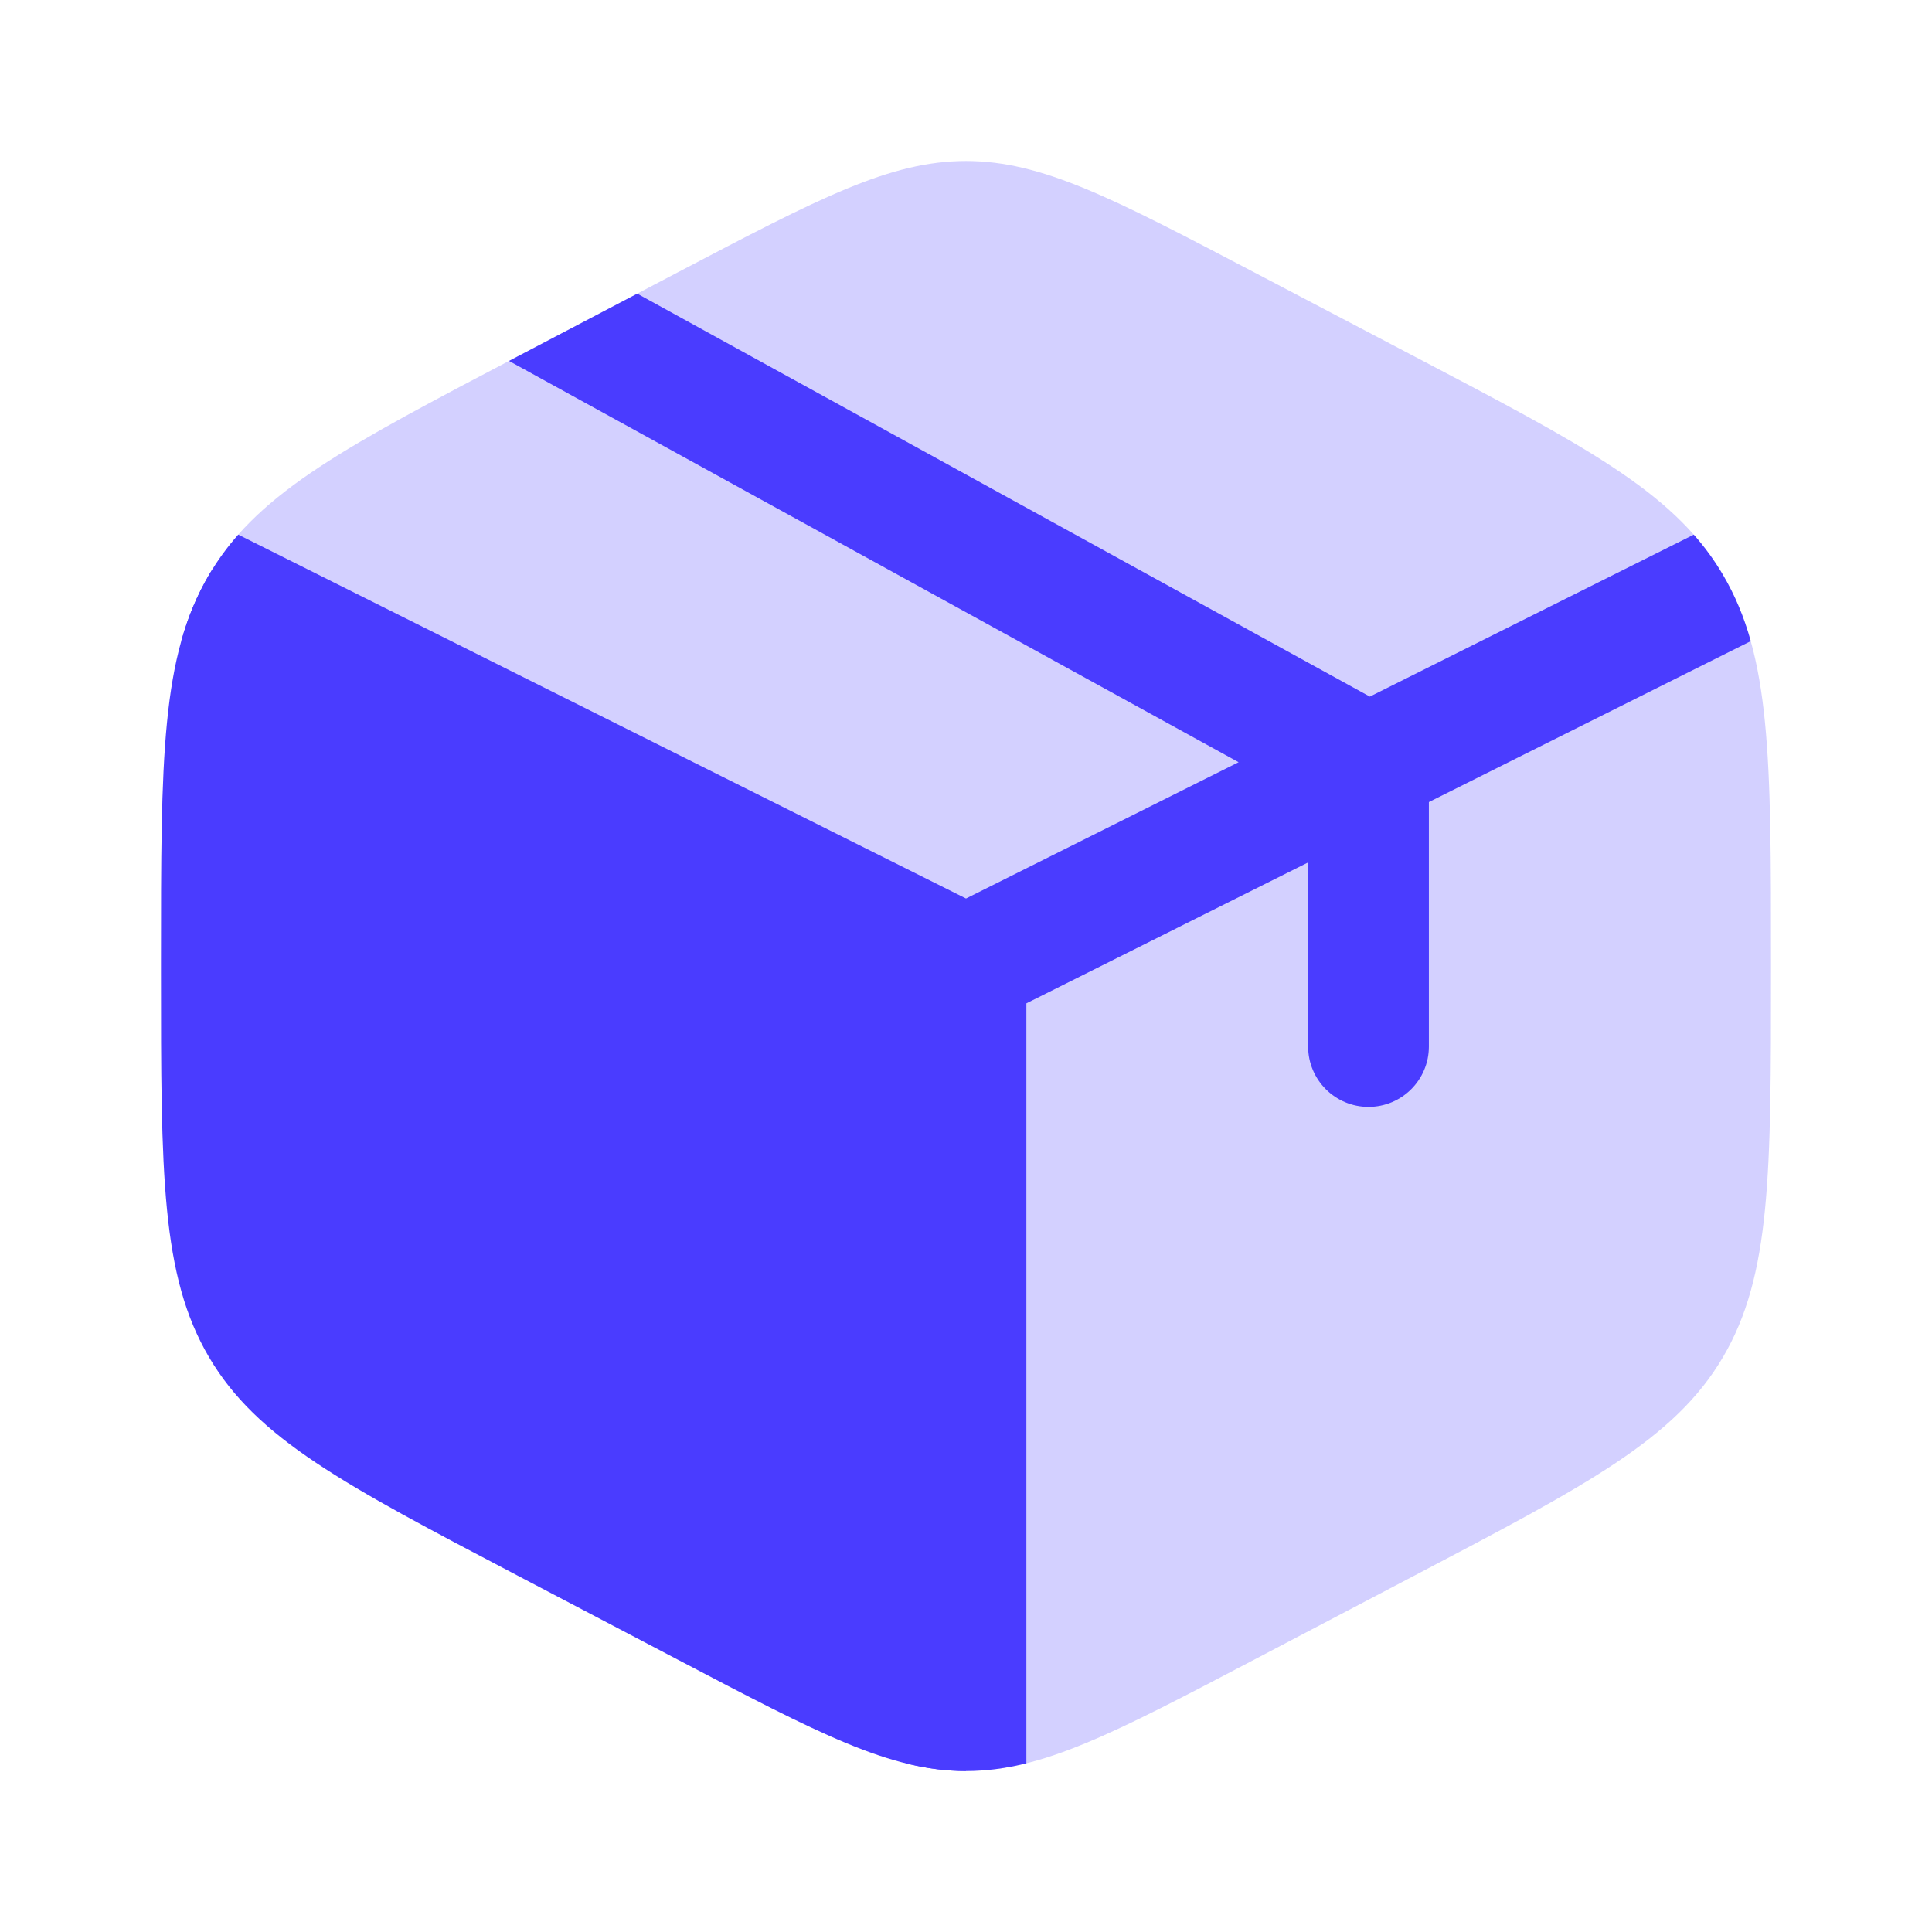
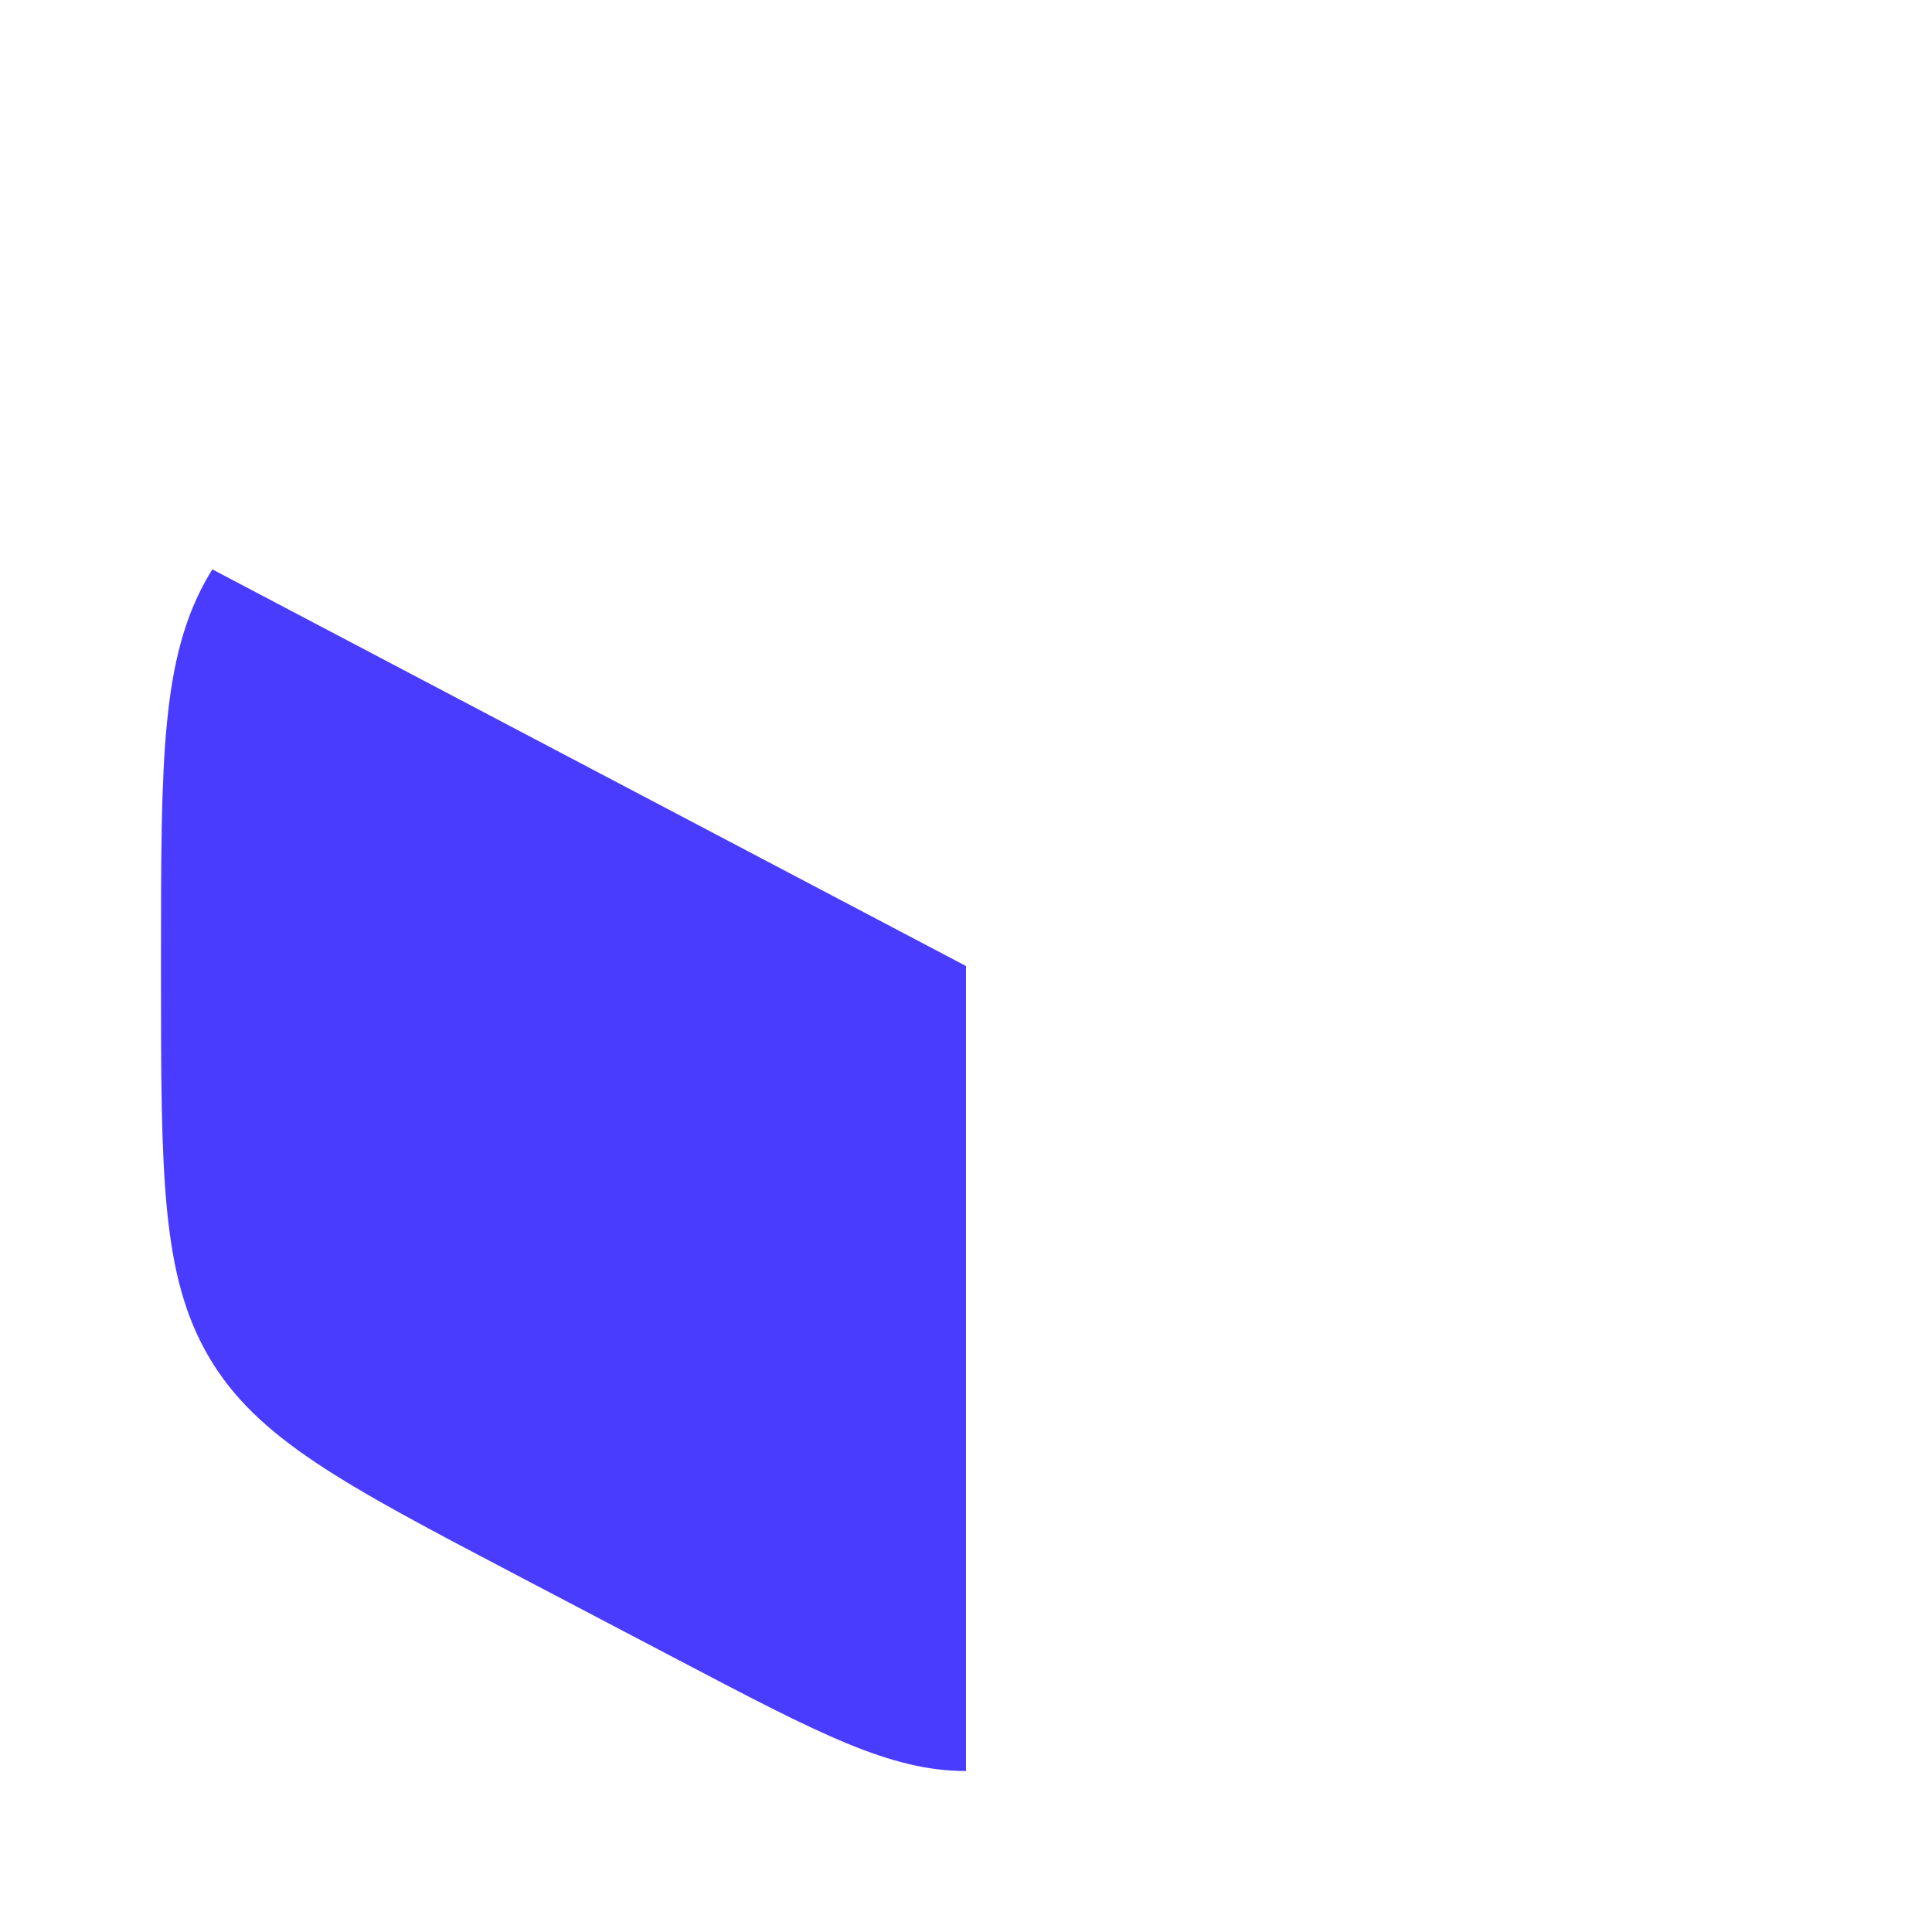
<svg xmlns="http://www.w3.org/2000/svg" width="80" height="80" viewBox="0 0 80 80" fill="none">
  <path d="M28.074 68.727C33.926 71.798 36.852 73.334 39.999 73.334V40L8.793 23.576C8.747 23.65 8.702 23.724 8.657 23.799C6.666 27.181 6.666 31.389 6.666 39.805V40.195C6.666 48.611 6.666 52.819 8.657 56.201C10.649 59.583 14.235 61.465 21.407 65.229L28.074 68.727Z" fill="#4A3CFF" />
-   <path opacity="0.24" d="M58.592 14.772L51.925 11.273C46.073 8.202 43.147 6.667 40 6.667C36.852 6.667 33.926 8.202 28.074 11.273L21.407 14.772C14.395 18.452 10.81 20.333 8.793 23.575L40 40L71.206 23.575C69.189 20.333 65.605 18.452 58.592 14.772Z" fill="#4A3CFF" />
-   <path opacity="0.24" d="M71.342 23.799C71.298 23.724 71.252 23.65 71.207 23.576L40 40V73.334C43.148 73.334 46.074 71.798 51.926 68.727L58.592 65.229C65.765 61.465 69.351 59.583 71.342 56.201C73.333 52.819 73.333 48.611 73.333 40.195V39.805C73.333 31.389 73.333 27.181 71.342 23.799Z" fill="#4A3CFF" />
-   <path d="M21.077 14.946C21.187 14.889 21.297 14.831 21.408 14.772L26.387 12.16L56.722 28.845L70.135 22.138C70.594 22.658 70.993 23.206 71.342 23.8C71.841 24.646 72.215 25.545 72.495 26.548L59.167 33.212V43.334C59.167 44.715 58.048 45.834 56.667 45.834C55.286 45.834 54.167 44.715 54.167 43.334V35.712L42.5 41.546V73.014C41.644 73.227 40.83 73.334 40 73.334C39.171 73.334 38.357 73.227 37.5 73.014V41.546L7.506 26.548C7.786 25.545 8.16 24.646 8.658 23.8C9.008 23.206 9.407 22.658 9.866 22.138L40 37.206L51.288 31.562L21.077 14.946Z" fill="#4A3CFF" />
</svg>